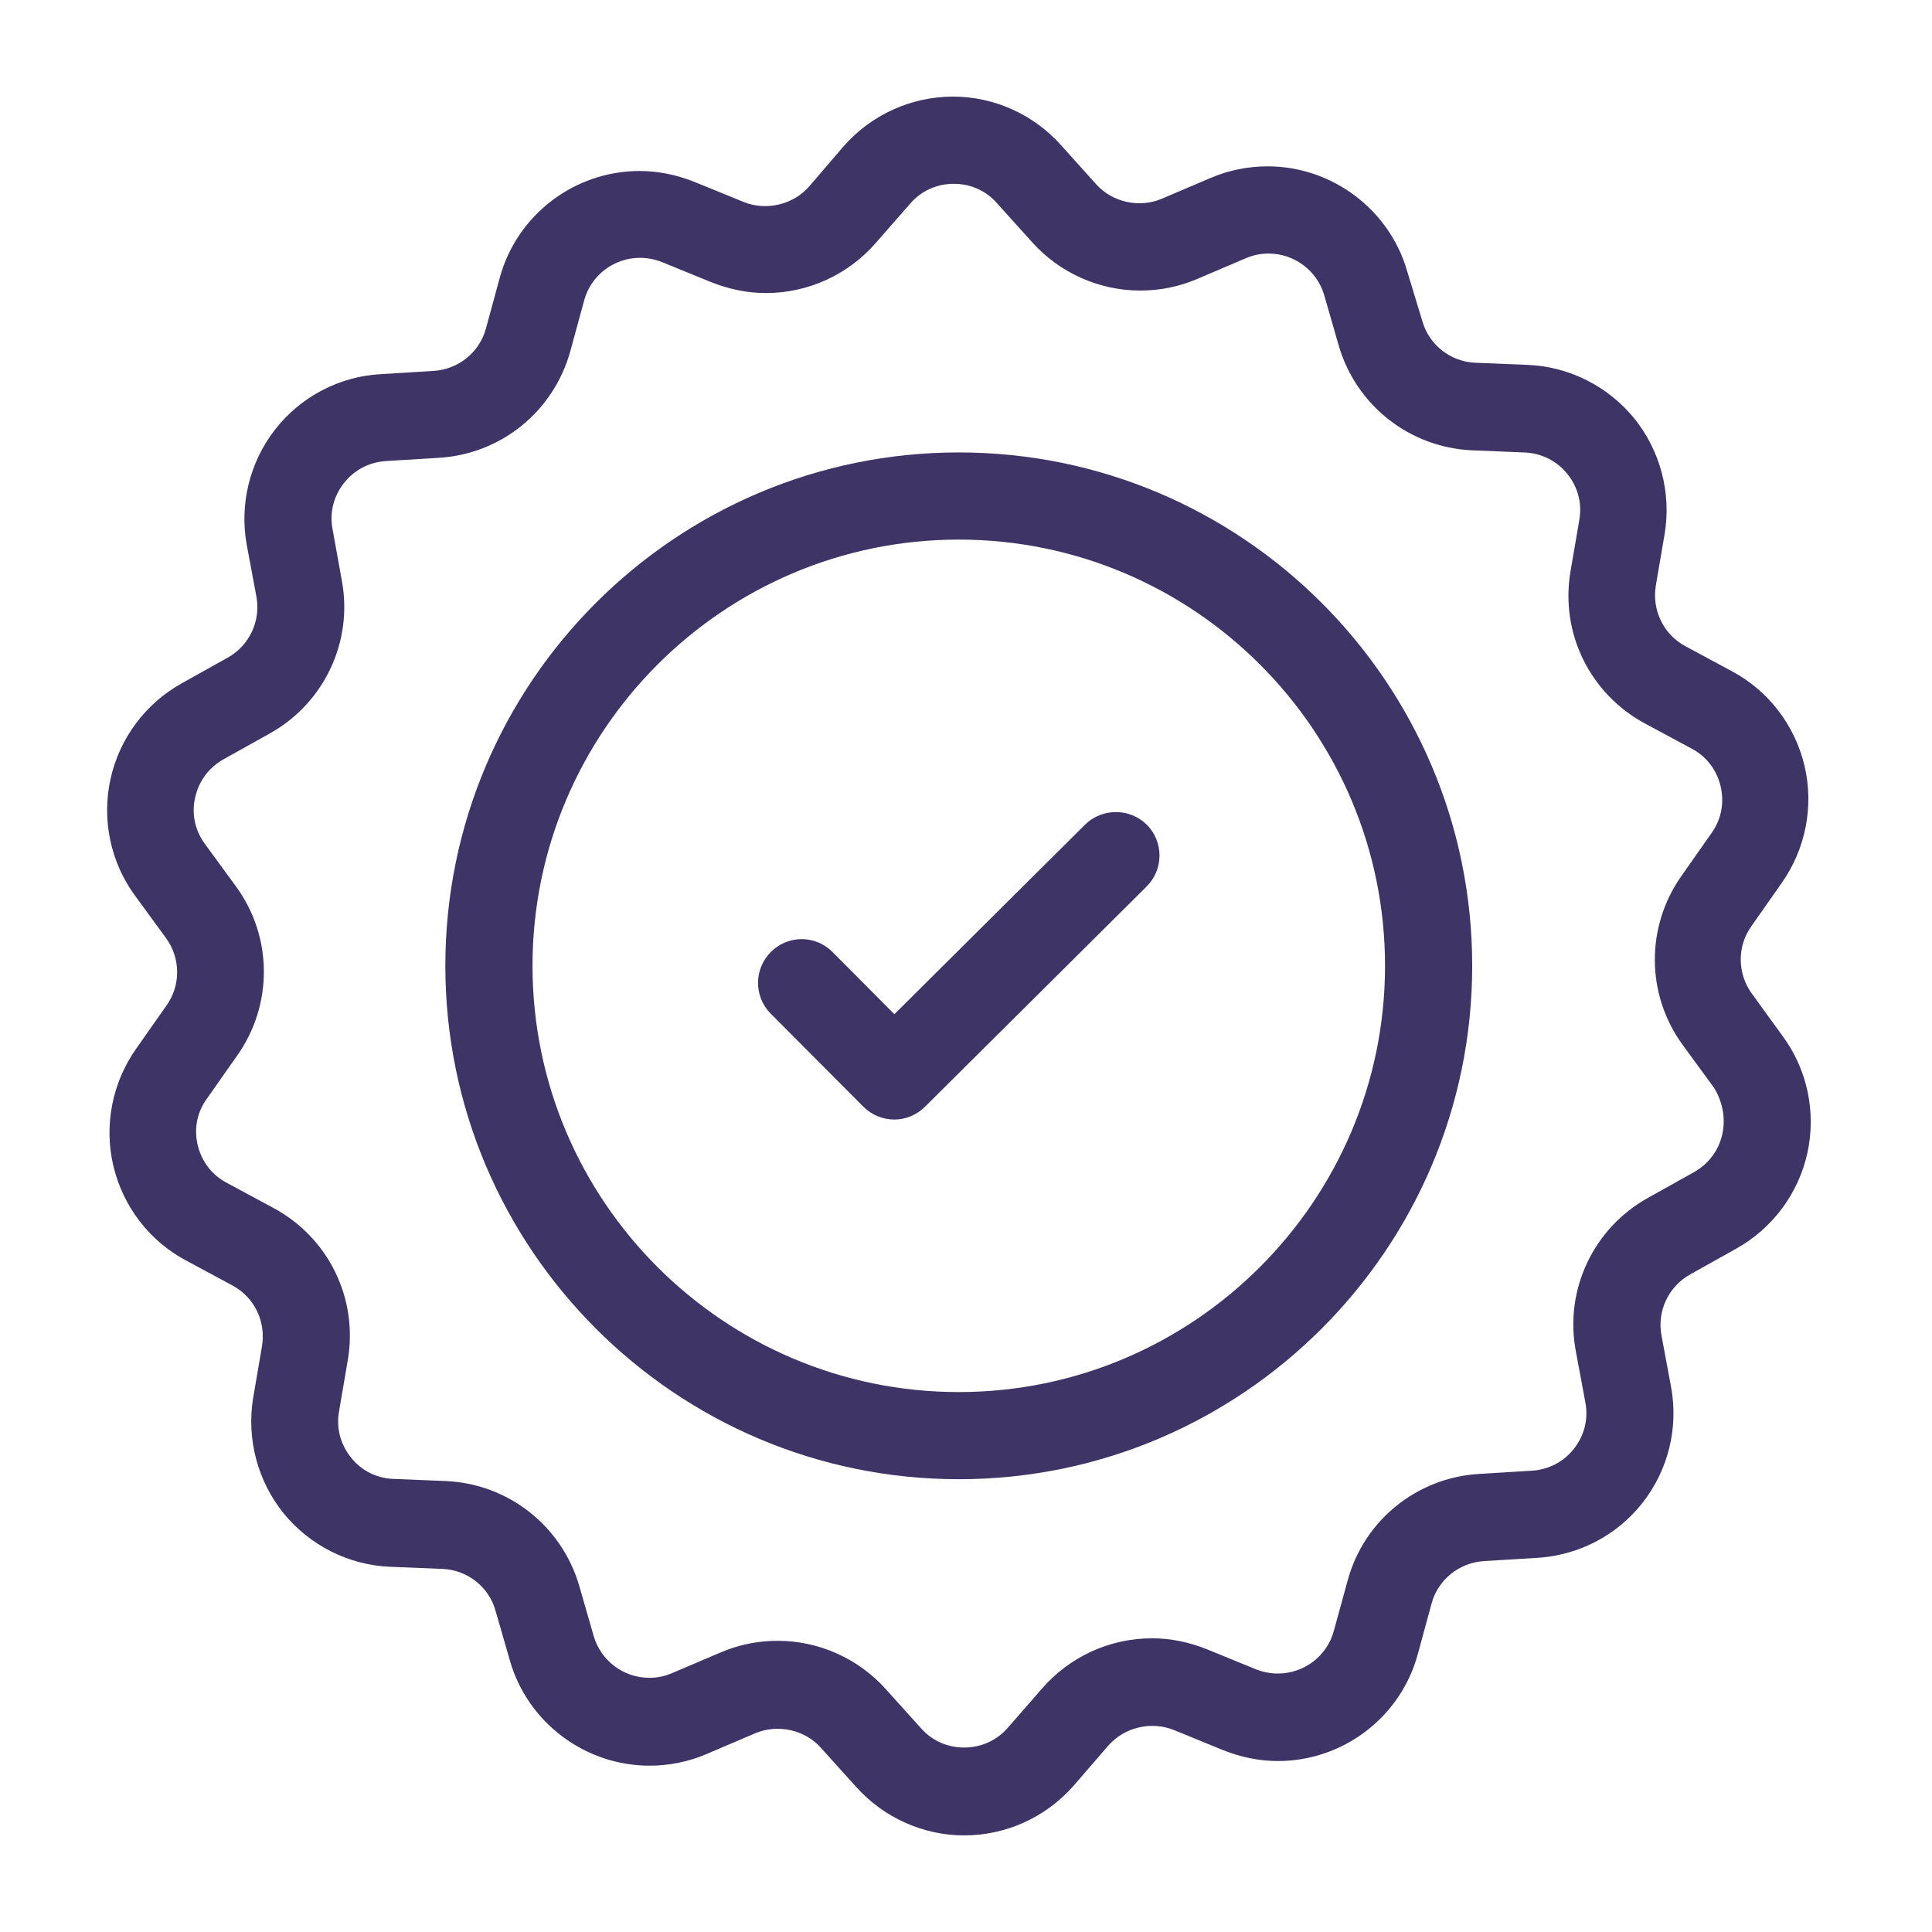
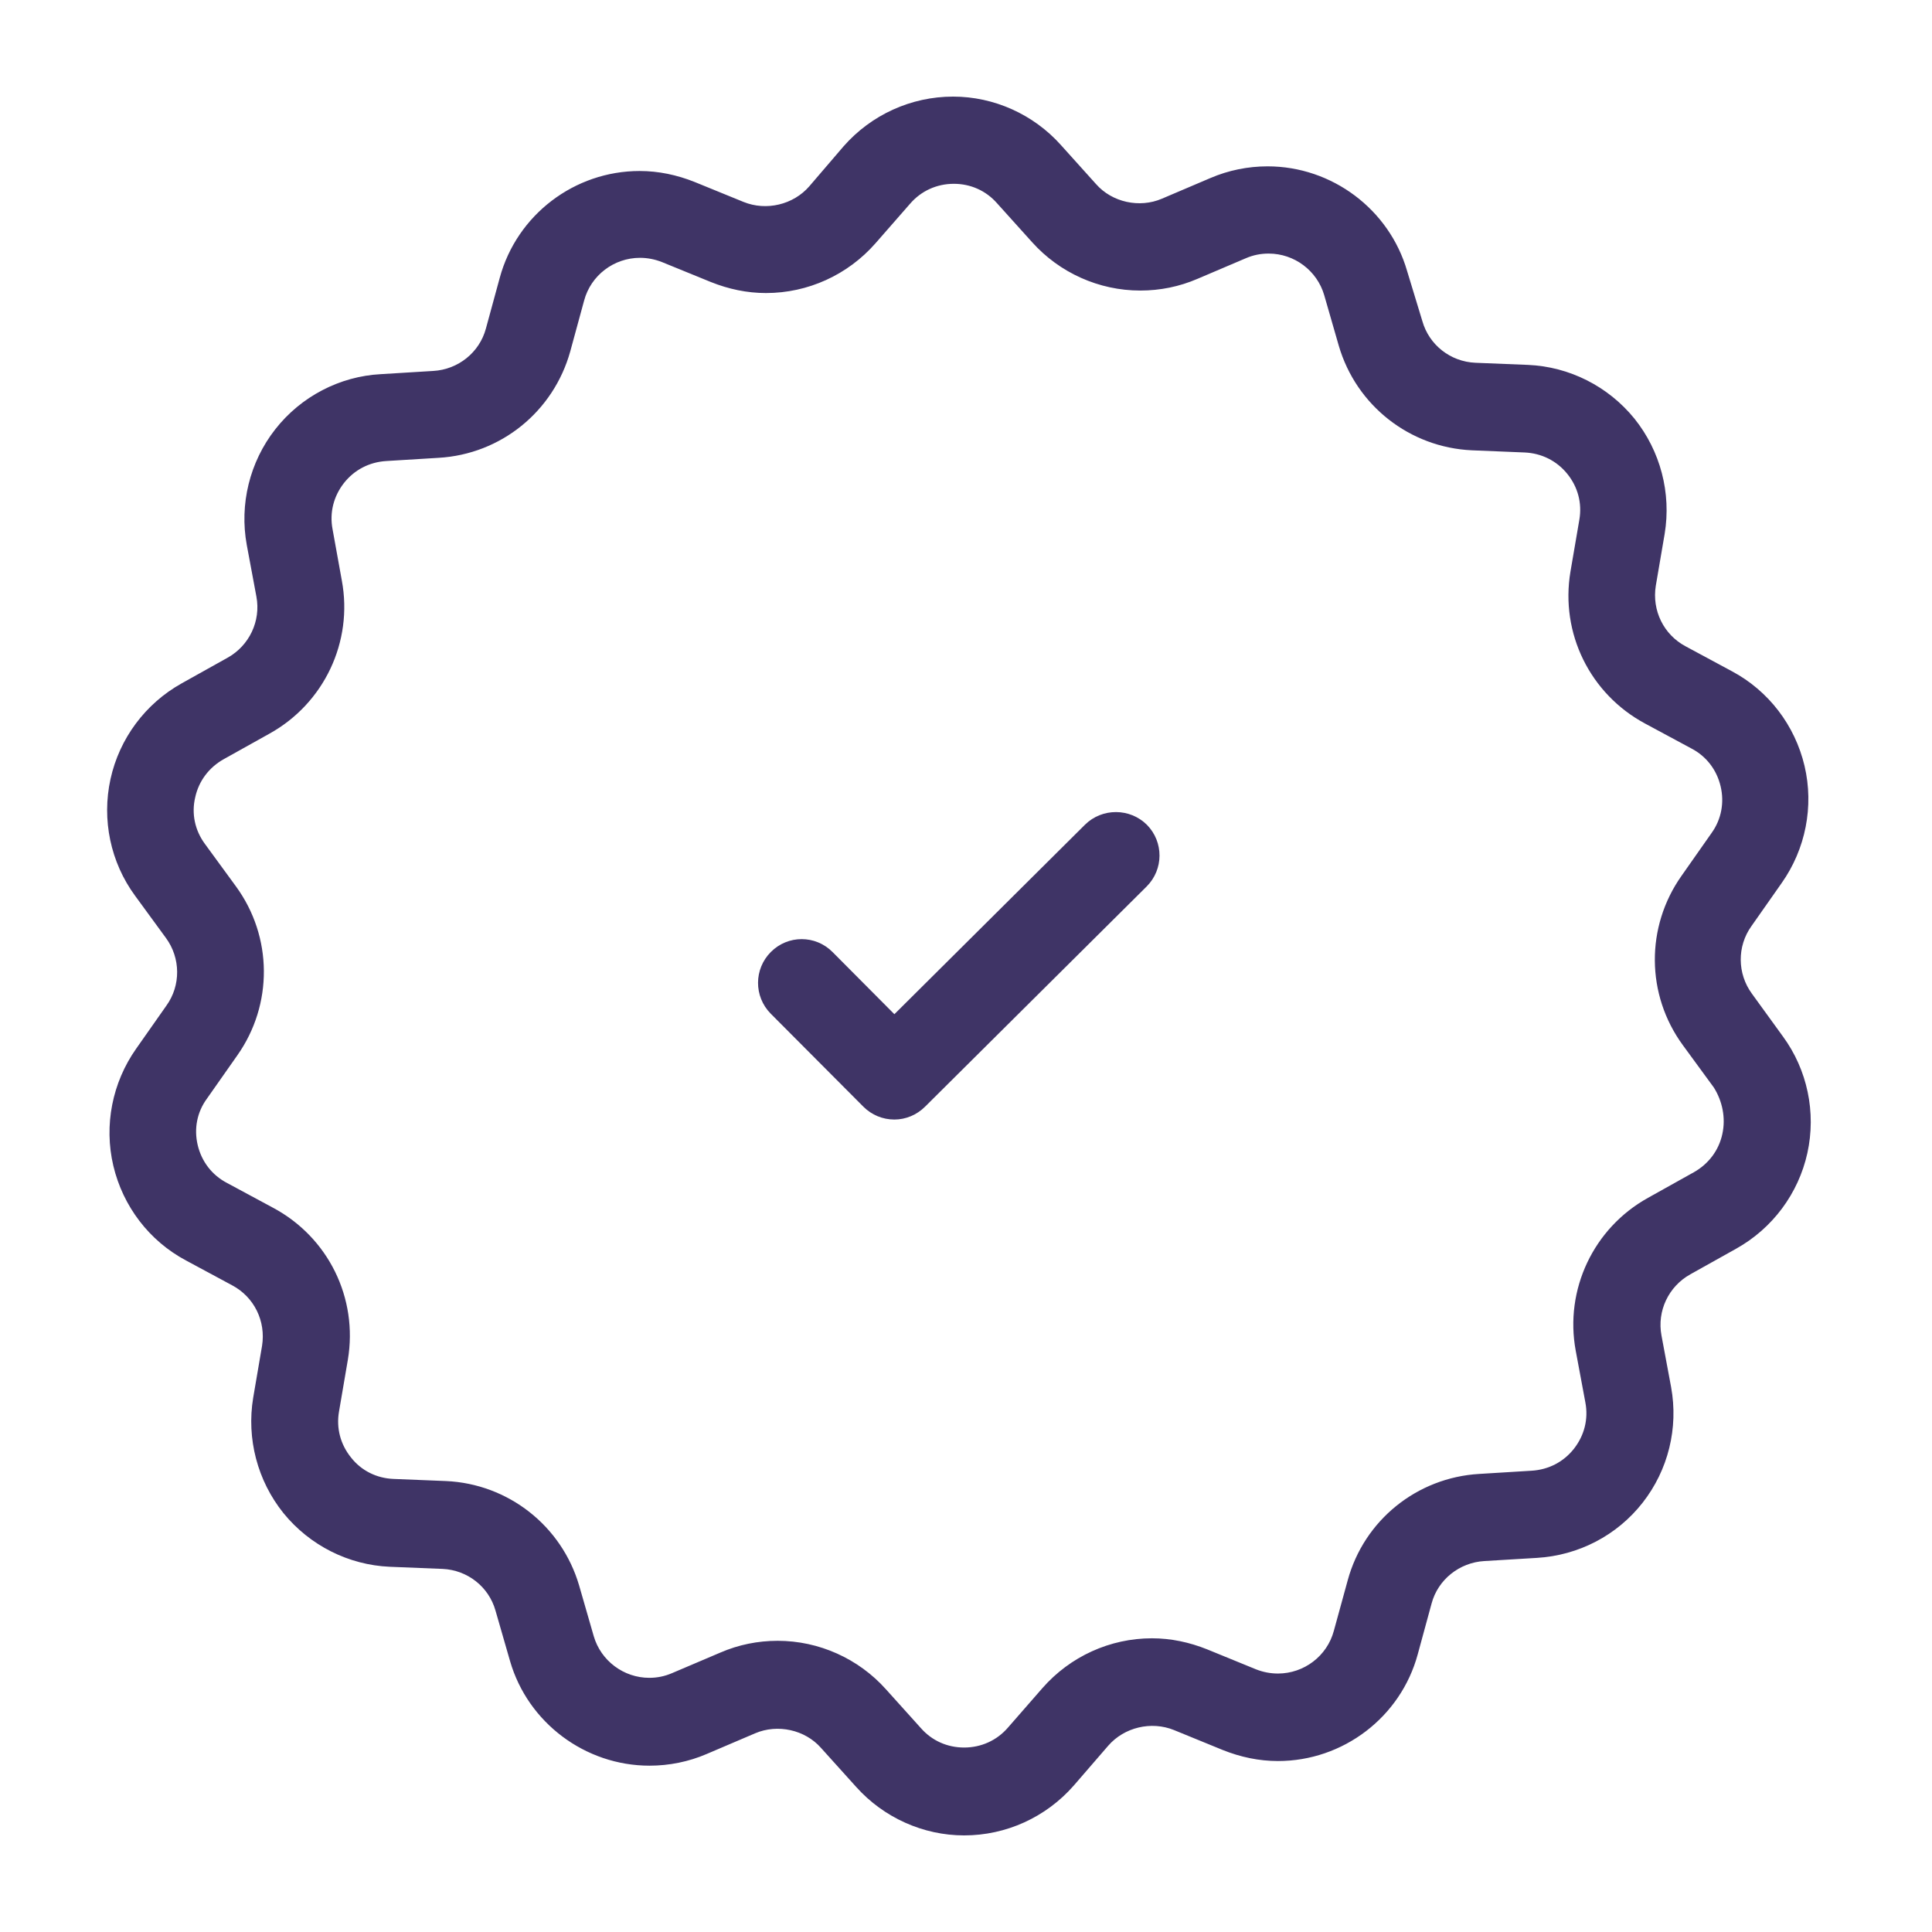
<svg xmlns="http://www.w3.org/2000/svg" height="100px" width="100px" fill="#3f3466" version="1.1" x="0px" y="0px" viewBox="0 0 100 100" enable-background="new 0 0 100 100" xml:space="preserve">
  <g>
-     <path d="M49.626,23.418c-14.658,0-26.575,11.914-26.575,26.572c0,14.641,11.917,26.574,26.575,26.574   c14.661,0,26.575-11.934,26.575-26.574C76.201,35.332,64.287,23.418,49.626,23.418z M49.626,72.053   c-12.153,0-22.063-9.887-22.063-22.063c0-12.153,9.89-22.061,22.063-22.061s22.063,9.907,22.063,22.061   C71.689,62.146,61.782,72.053,49.626,72.053z" />
    <path d="M92.277,53.638l-1.602-2.21c-0.754-1.032-0.773-2.448-0.017-3.498l1.564-2.229c1.233-1.75,1.675-3.96,1.18-6.06   c-0.498-2.1-1.86-3.884-3.758-4.897l-2.395-1.289c-1.143-0.608-1.748-1.86-1.546-3.132l0.459-2.688   c0.35-2.119-0.22-4.292-1.564-5.967c-1.362-1.677-3.372-2.688-5.506-2.781l-2.727-0.11c-1.289-0.056-2.396-0.923-2.744-2.156   l-0.791-2.598c-0.921-3.186-3.887-5.413-7.22-5.413c-1.013,0-2.026,0.203-2.966,0.608l-2.505,1.067   c-1.16,0.498-2.578,0.186-3.406-0.754l-1.823-2.026C53.493,5.92,51.45,5,49.333,5c-2.175,0-4.236,0.94-5.674,2.578l-1.768,2.063   c-0.828,0.957-2.229,1.289-3.406,0.811l-2.524-1.03c-0.92-0.369-1.877-0.571-2.854-0.571c-3.369,0-6.353,2.266-7.239,5.525   l-0.718,2.632c-0.332,1.235-1.436,2.119-2.725,2.192l-2.708,0.166c-2.136,0.11-4.143,1.16-5.469,2.854   c-1.328,1.694-1.86,3.887-1.475,5.986l0.498,2.671c0.239,1.27-0.369,2.542-1.492,3.167l-2.375,1.326   c-1.88,1.05-3.223,2.854-3.684,4.954s0,4.309,1.272,6.04l1.602,2.192c0.754,1.033,0.774,2.449,0.017,3.498l-1.565,2.229   c-1.233,1.751-1.675,3.96-1.179,6.06c0.498,2.1,1.86,3.885,3.757,4.897l2.395,1.289c1.143,0.608,1.748,1.86,1.545,3.132   l-0.459,2.688c-0.349,2.116,0.22,4.292,1.565,5.967c1.362,1.677,3.372,2.688,5.505,2.78l2.727,0.11   c1.289,0.056,2.395,0.921,2.744,2.155l0.754,2.615c0.92,3.186,3.887,5.415,7.219,5.415c1.013,0,2.026-0.202,2.966-0.608   l2.502-1.068c1.162-0.496,2.581-0.184,3.408,0.756l1.824,2.024C45.742,94.08,47.785,95,49.902,95c2.175,0,4.236-0.938,5.674-2.578   l1.784-2.063c0.83-0.957,2.229-1.289,3.408-0.811l2.522,1.032c0.92,0.368,1.88,0.571,2.856,0.571c3.369,0,6.353-2.266,7.236-5.525   l0.718-2.634c0.332-1.233,1.438-2.116,2.727-2.192l2.725-0.164c2.156-0.129,4.144-1.162,5.469-2.855   c1.328-1.695,1.86-3.867,1.475-5.984l-0.498-2.671c-0.239-1.272,0.369-2.542,1.492-3.167l2.375-1.328   c1.88-1.049,3.223-2.854,3.685-4.953C94.011,57.578,93.55,55.369,92.277,53.638z M89.147,58.701   c-0.183,0.848-0.718,1.548-1.472,1.973L85.3,62c-2.819,1.564-4.328,4.75-3.74,7.917l0.498,2.671   c0.166,0.867-0.056,1.714-0.588,2.395c-0.535,0.682-1.309,1.087-2.192,1.141l-2.708,0.166c-3.223,0.186-5.967,2.395-6.813,5.508   l-0.718,2.615c-0.35,1.306-1.548,2.209-2.891,2.209c-0.389,0-0.774-0.073-1.143-0.22l-2.524-1.032   c-0.921-0.369-1.878-0.572-2.854-0.572c-2.173,0-4.235,0.94-5.671,2.578l-1.787,2.047c-0.571,0.661-1.382,1.029-2.266,1.029   c-0.864,0-1.658-0.349-2.227-0.993l-1.824-2.026c-1.418-1.584-3.462-2.505-5.598-2.505c-1.033,0-2.026,0.202-2.966,0.608   l-2.505,1.066c-0.386,0.166-0.771,0.242-1.177,0.242c-1.328,0-2.505-0.887-2.874-2.156l-0.754-2.615   c-0.903-3.093-3.667-5.268-6.89-5.414l-2.725-0.11c-0.867-0.036-1.658-0.425-2.192-1.106c-0.552-0.681-0.771-1.527-0.625-2.375   l0.459-2.688c0.535-3.187-1.011-6.336-3.867-7.864l-2.393-1.289c-0.774-0.405-1.309-1.106-1.511-1.953s-0.037-1.712,0.479-2.412   l1.565-2.229c1.86-2.631,1.843-6.149-0.073-8.764l-1.602-2.192c-0.515-0.701-0.701-1.565-0.498-2.412   c0.186-0.847,0.72-1.548,1.475-1.97l2.375-1.326c2.817-1.565,4.329-4.751,3.738-7.92l-0.479-2.651   c-0.166-0.867,0.056-1.714,0.588-2.395c0.535-0.681,1.309-1.086,2.192-1.14l2.708-0.166c3.223-0.186,5.947-2.395,6.814-5.508   l0.718-2.632c0.349-1.309,1.548-2.212,2.891-2.212c0.388,0,0.774,0.076,1.143,0.222l2.524,1.03c0.92,0.369,1.877,0.571,2.854,0.571   c2.173,0,4.236-0.94,5.671-2.578l1.787-2.043c0.571-0.664,1.382-1.033,2.266-1.033c0.864,0,1.658,0.352,2.227,0.996l1.823,2.024   c1.419,1.584,3.462,2.505,5.599,2.505c1.032,0,2.026-0.203,2.966-0.608l2.505-1.067c0.386-0.166,0.771-0.239,1.177-0.239   c1.328,0,2.505,0.884,2.874,2.153l0.754,2.617c0.903,3.093,3.667,5.266,6.89,5.413l2.725,0.112c0.867,0.037,1.658,0.422,2.21,1.104   c0.554,0.681,0.773,1.528,0.627,2.375l-0.461,2.69c-0.535,3.186,1.013,6.333,3.867,7.864l2.395,1.289   c0.774,0.403,1.307,1.104,1.509,1.951c0.203,0.847,0.039,1.714-0.459,2.412l-1.564,2.229c-1.86,2.634-1.844,6.15,0.073,8.768   l1.602,2.189C89.147,56.99,89.333,57.854,89.147,58.701z" />
    <path d="M56.164,42.681l-9.871,9.814l-3.206-3.223c-0.884-0.884-2.302-0.884-3.186,0s-0.884,2.302-0.017,3.187l4.807,4.826   c0.422,0.422,0.994,0.662,1.602,0.662c0.588,0,1.16-0.24,1.584-0.662l11.473-11.401c0.884-0.884,0.884-2.302,0.02-3.186   C58.486,41.814,57.048,41.814,56.164,42.681z" />
  </g>
</svg>